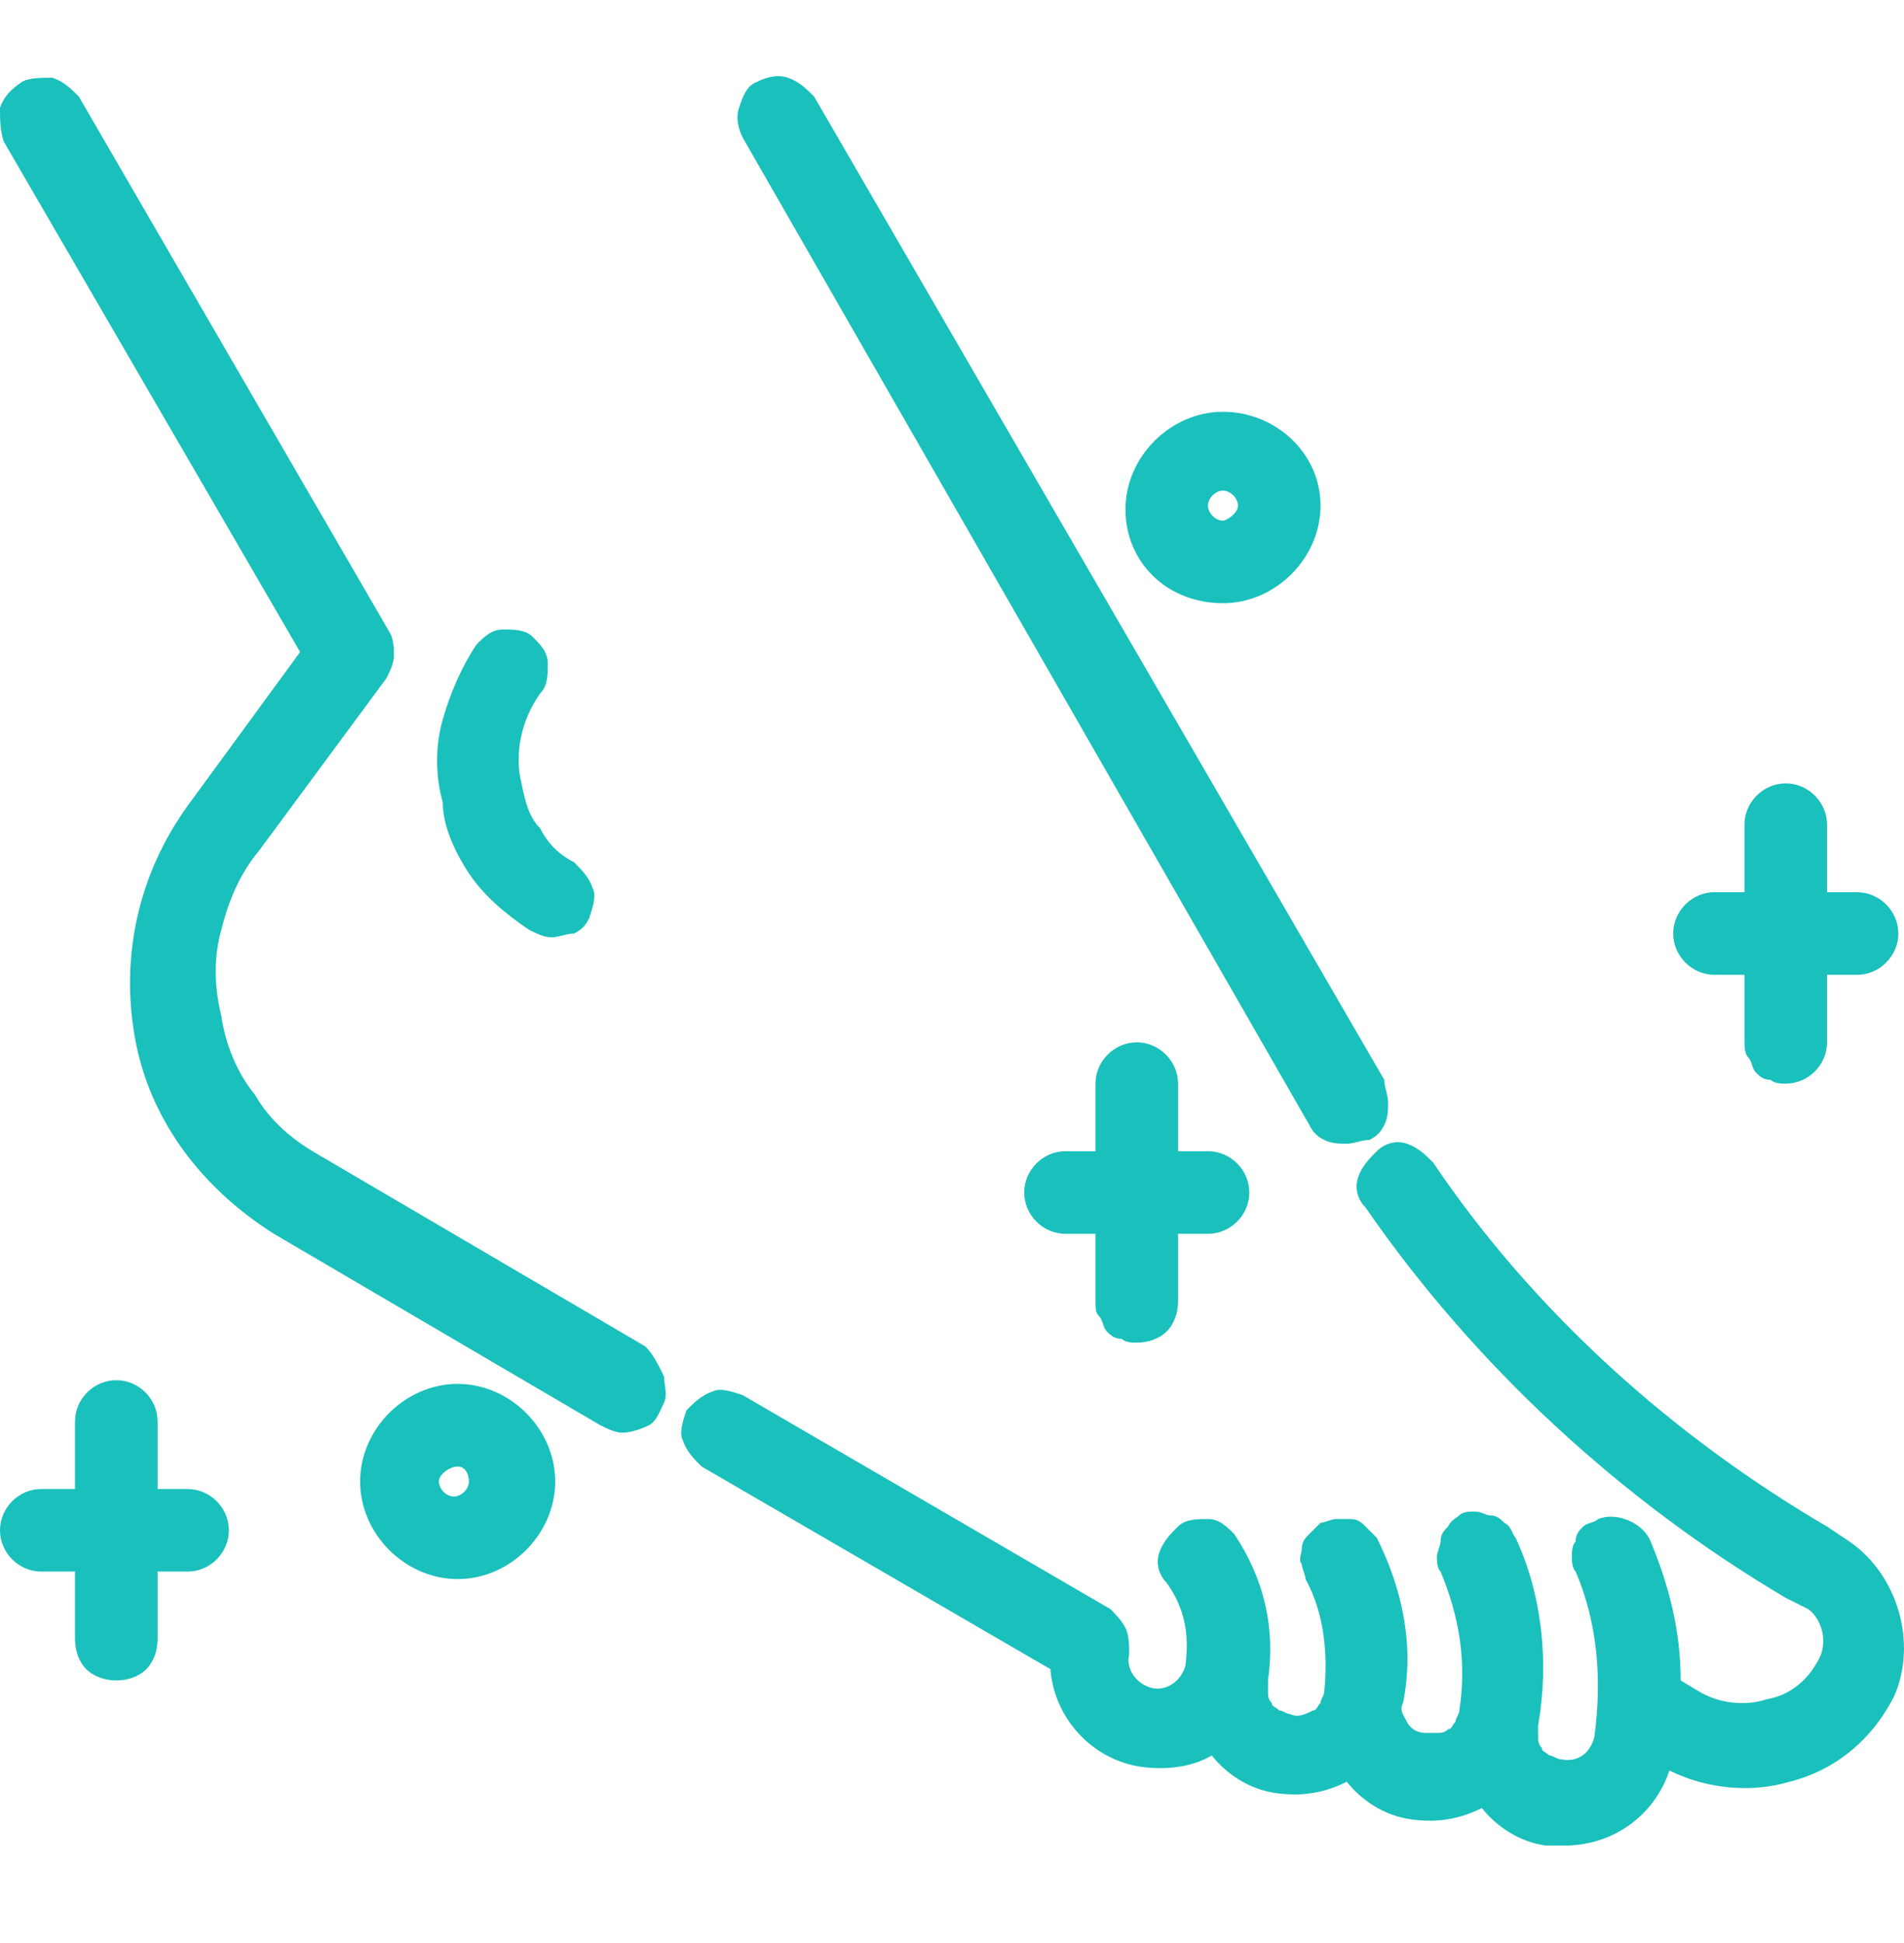
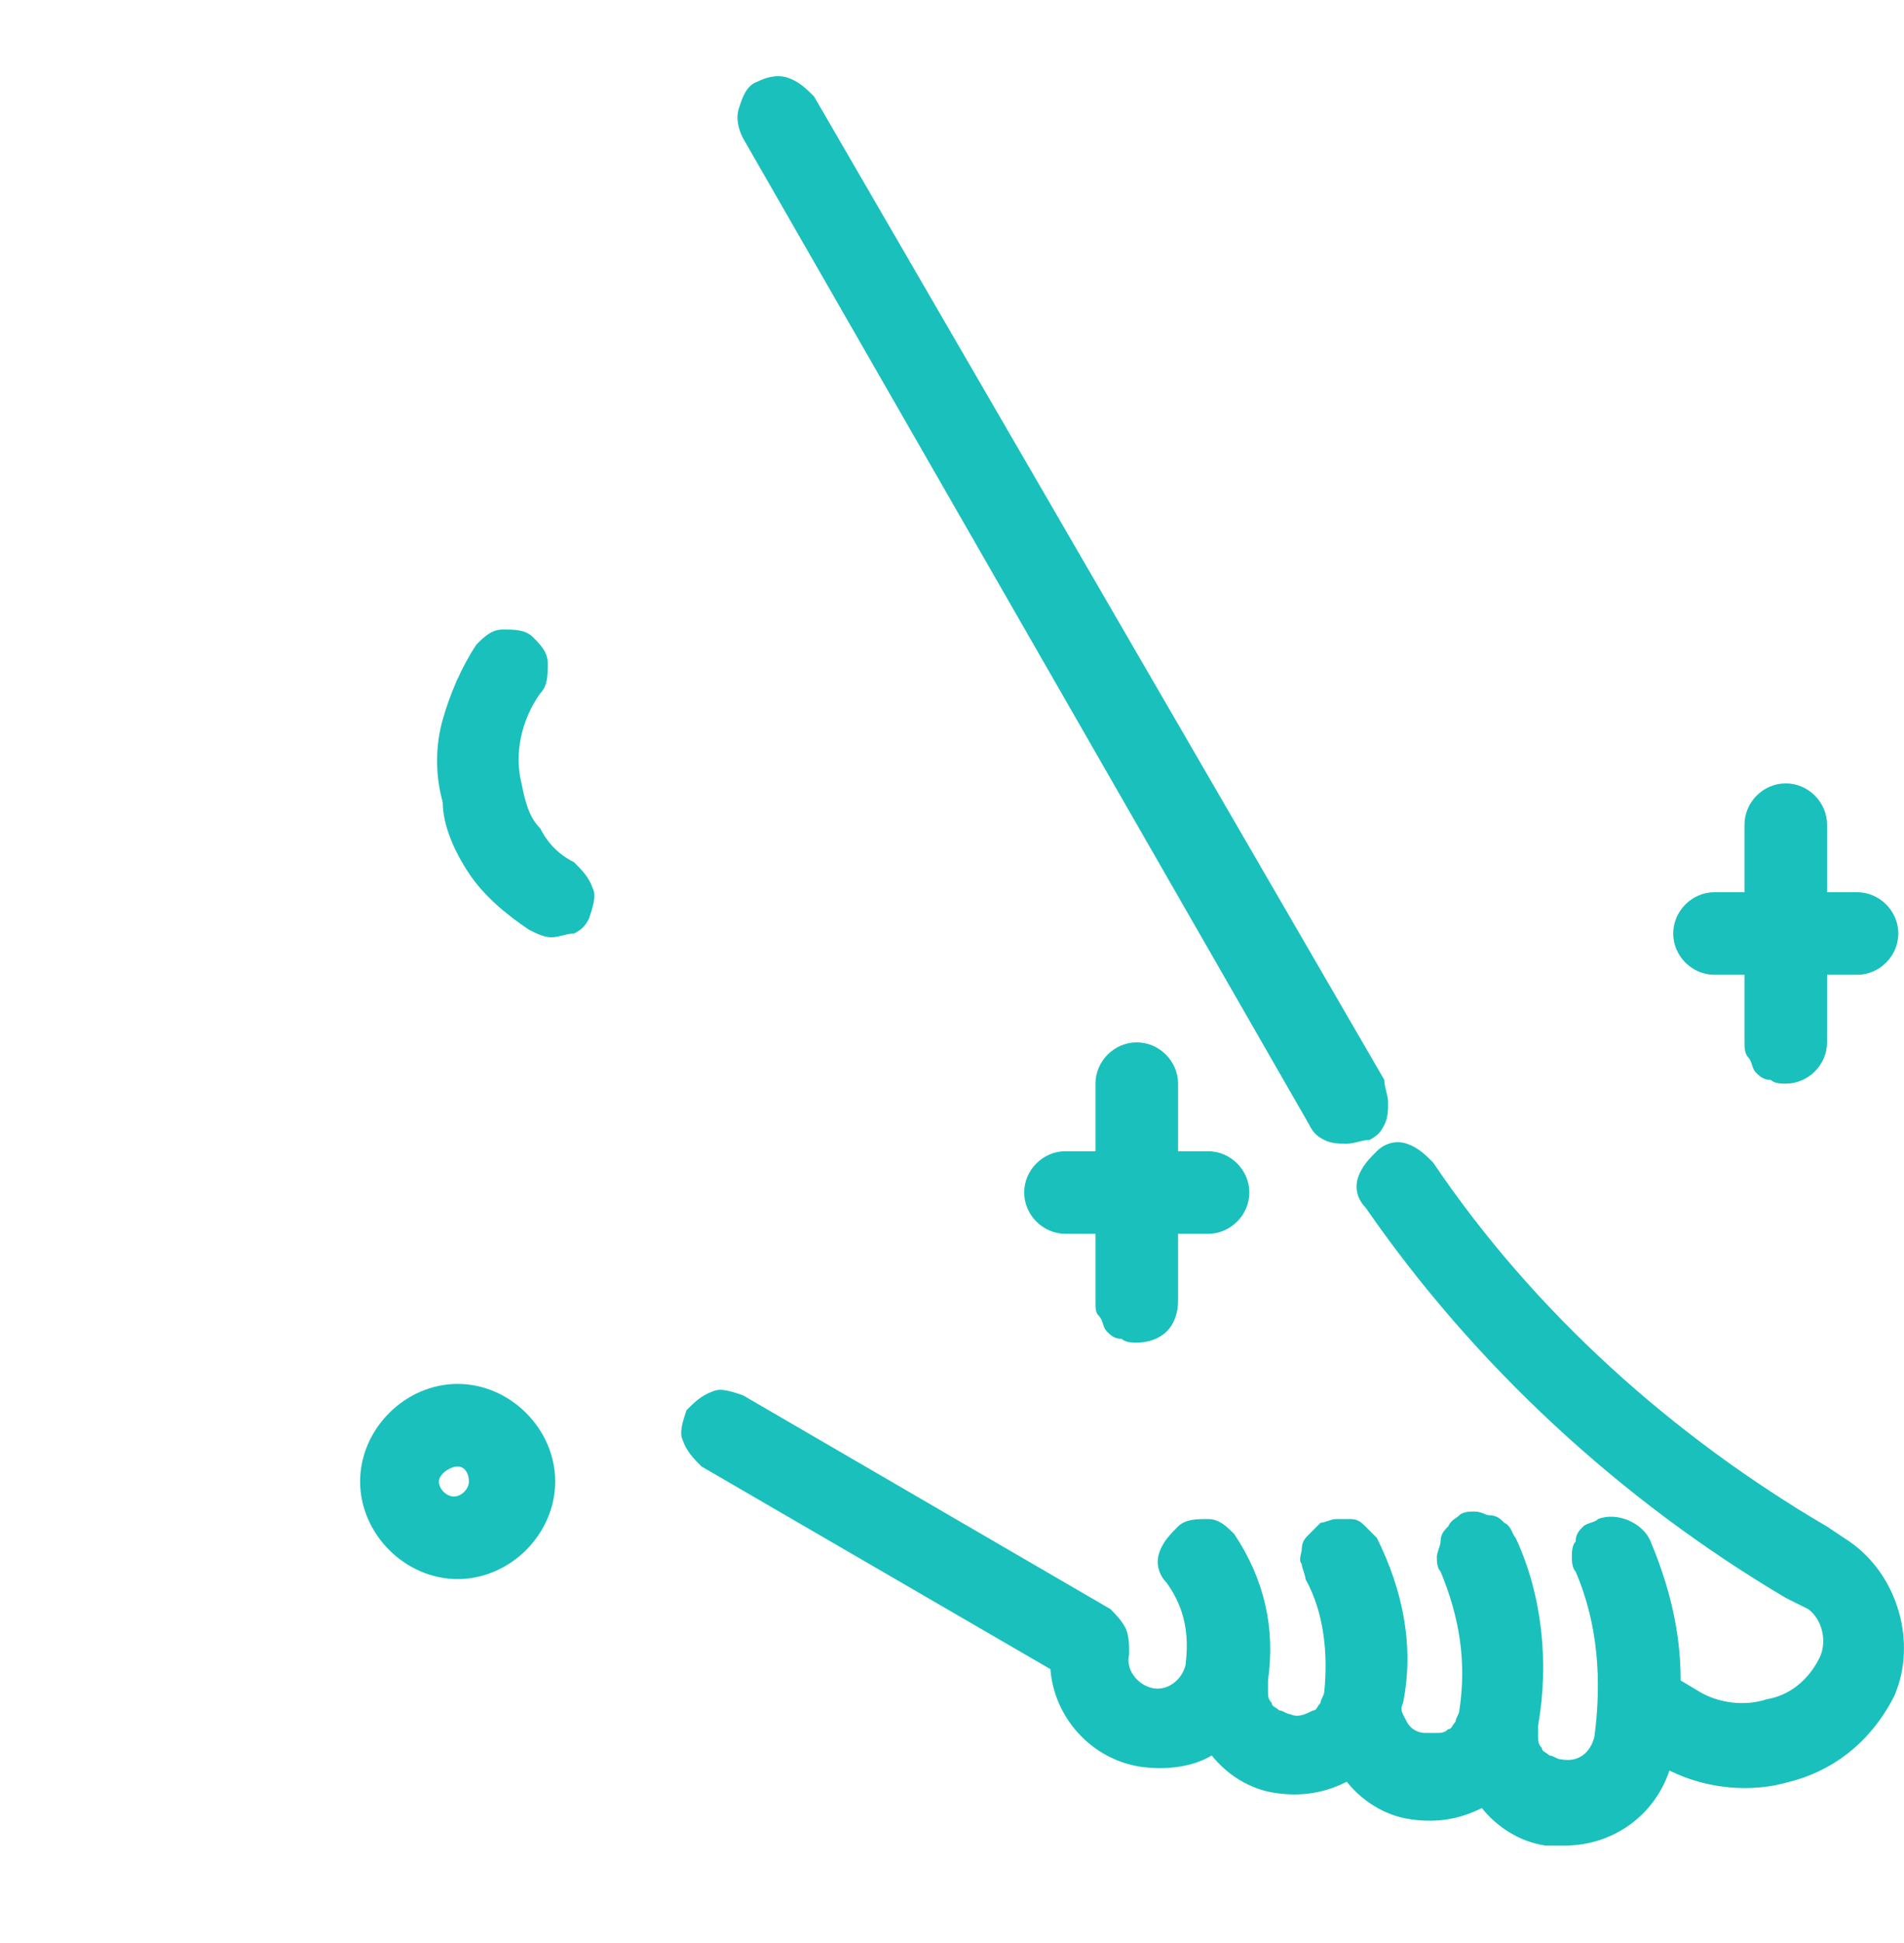
<svg xmlns="http://www.w3.org/2000/svg" width="50" height="51" viewBox="0 0 50 51" fill="none">
  <path d="M34.383 29.527C34.481 29.724 34.58 29.823 34.777 29.922C34.974 30.02 35.171 30.02 35.368 30.02C35.565 30.02 35.762 29.922 35.959 29.922C36.156 29.823 36.255 29.724 36.353 29.527C36.452 29.33 36.452 29.133 36.452 28.936C36.452 28.739 36.353 28.542 36.353 28.345L21.378 2.533C21.181 2.336 20.984 2.139 20.689 2.041C20.393 1.942 20.098 2.041 19.901 2.139C19.605 2.238 19.506 2.533 19.408 2.829C19.309 3.125 19.408 3.42 19.506 3.617L34.383 29.527Z" fill="#1AC0BC" />
-   <path d="M32.116 15.833C33.495 15.833 34.678 14.651 34.678 13.272C34.678 11.893 33.495 10.809 32.116 10.809C30.737 10.809 29.555 11.991 29.555 13.37C29.555 14.75 30.638 15.833 32.116 15.833ZM32.116 13.666C31.919 13.666 31.722 13.469 31.722 13.272C31.722 13.075 31.919 12.878 32.116 12.878C32.313 12.878 32.51 13.075 32.51 13.272C32.51 13.469 32.215 13.666 32.116 13.666Z" fill="#1AC0BC" />
  <path d="M45.023 25.587H45.811V27.36C45.811 27.459 45.811 27.656 45.91 27.754C46.008 27.853 46.008 28.05 46.107 28.148C46.205 28.247 46.304 28.345 46.501 28.345C46.599 28.444 46.797 28.444 46.895 28.444C47.486 28.444 47.979 27.951 47.979 27.36V25.587H48.767C49.358 25.587 49.851 25.094 49.851 24.503C49.851 23.912 49.358 23.419 48.767 23.419H47.979V21.646C47.979 21.055 47.486 20.562 46.895 20.562C46.304 20.562 45.811 21.055 45.811 21.646V23.419H45.023C44.432 23.419 43.94 23.912 43.94 24.503C43.94 25.094 44.432 25.587 45.023 25.587Z" fill="#1AC0BC" />
  <path d="M28.867 34.552C28.965 34.651 28.965 34.847 29.064 34.946C29.162 35.044 29.261 35.143 29.458 35.143C29.556 35.242 29.753 35.242 29.852 35.242C30.148 35.242 30.443 35.143 30.64 34.946C30.837 34.749 30.936 34.453 30.936 34.158V32.385H31.724C32.315 32.385 32.808 31.892 32.808 31.301C32.808 30.71 32.315 30.217 31.724 30.217H30.936V28.444C30.936 27.853 30.443 27.36 29.852 27.36C29.261 27.36 28.768 27.853 28.768 28.444V30.217H27.98C27.389 30.217 26.896 30.71 26.896 31.301C26.896 31.892 27.389 32.385 27.98 32.385H28.768V34.158C28.768 34.355 28.768 34.453 28.867 34.552Z" fill="#1AC0BC" />
  <path d="M12.316 22.927C12.71 23.518 13.301 24.01 13.892 24.404C14.089 24.503 14.286 24.602 14.483 24.602C14.68 24.602 14.877 24.503 15.074 24.503C15.271 24.404 15.37 24.306 15.469 24.109C15.567 23.813 15.666 23.518 15.567 23.321C15.469 23.025 15.271 22.828 15.074 22.631C14.68 22.434 14.385 22.139 14.188 21.744C13.892 21.449 13.794 21.055 13.695 20.562C13.498 19.774 13.695 18.887 14.188 18.198C14.385 18.001 14.385 17.705 14.385 17.41C14.385 17.114 14.188 16.917 13.991 16.72C13.794 16.523 13.498 16.523 13.203 16.523C12.907 16.523 12.71 16.72 12.513 16.917C12.119 17.508 11.823 18.198 11.626 18.887C11.429 19.577 11.429 20.365 11.626 21.055C11.626 21.646 11.922 22.335 12.316 22.927Z" fill="#1AC0BC" />
  <path d="M48.569 40.463L47.978 40.069C43.938 37.704 40.293 34.453 37.633 30.512C37.436 30.315 37.239 30.118 36.944 30.02C36.648 29.921 36.352 30.02 36.155 30.217C35.958 30.414 35.761 30.611 35.663 30.907C35.564 31.202 35.663 31.498 35.86 31.695C38.717 35.832 42.559 39.379 46.894 41.941L47.485 42.236C47.879 42.532 47.978 43.123 47.781 43.517C47.485 44.108 46.992 44.502 46.401 44.601C45.81 44.798 45.121 44.699 44.628 44.404L44.135 44.108C44.135 42.827 43.84 41.645 43.347 40.463C43.15 39.97 42.461 39.675 41.968 39.872C41.87 39.97 41.672 39.97 41.574 40.069C41.475 40.167 41.377 40.266 41.377 40.463C41.278 40.561 41.278 40.758 41.278 40.857C41.278 40.955 41.278 41.152 41.377 41.251C41.968 42.63 42.066 44.108 41.87 45.586C41.771 45.98 41.475 46.275 40.983 46.177C40.884 46.177 40.786 46.078 40.687 46.078C40.589 45.98 40.49 45.98 40.49 45.881C40.392 45.783 40.392 45.684 40.392 45.586C40.392 45.487 40.392 45.389 40.392 45.29C40.687 43.615 40.49 41.842 39.801 40.364C39.702 40.266 39.702 40.069 39.505 39.97C39.407 39.872 39.308 39.773 39.111 39.773C39.012 39.773 38.914 39.675 38.717 39.675C38.618 39.675 38.421 39.675 38.323 39.773C38.224 39.872 38.126 39.872 38.027 40.069C37.929 40.167 37.83 40.266 37.83 40.463C37.83 40.561 37.732 40.758 37.732 40.857C37.732 40.955 37.732 41.152 37.83 41.251C38.323 42.433 38.52 43.615 38.323 44.896C38.323 44.995 38.224 45.093 38.224 45.192C38.126 45.29 38.126 45.389 38.027 45.389C37.929 45.487 37.83 45.487 37.732 45.487C37.633 45.487 37.535 45.487 37.436 45.487C37.239 45.487 37.042 45.389 36.944 45.192C36.845 44.995 36.746 44.896 36.845 44.699C37.141 43.221 36.845 41.743 36.155 40.364C36.057 40.266 35.958 40.167 35.86 40.069C35.761 39.97 35.663 39.872 35.466 39.872C35.367 39.872 35.269 39.872 35.17 39.872H35.072C34.973 39.872 34.776 39.97 34.678 39.97C34.579 40.069 34.481 40.167 34.382 40.266C34.283 40.364 34.185 40.463 34.185 40.66C34.185 40.758 34.087 40.955 34.185 41.054C34.185 41.152 34.283 41.349 34.283 41.448C34.776 42.335 34.875 43.418 34.776 44.404C34.776 44.502 34.678 44.601 34.678 44.699C34.579 44.798 34.579 44.896 34.481 44.896C34.283 44.995 34.087 45.093 33.889 44.995C33.791 44.995 33.692 44.896 33.594 44.896C33.495 44.798 33.397 44.798 33.397 44.699C33.298 44.601 33.298 44.502 33.298 44.404C33.298 44.305 33.298 44.206 33.298 44.108C33.495 42.729 33.2 41.448 32.412 40.266C32.215 40.069 32.018 39.872 31.722 39.872C31.427 39.872 31.131 39.872 30.934 40.069C30.737 40.266 30.54 40.463 30.441 40.758C30.343 41.054 30.441 41.349 30.638 41.547C31.131 42.236 31.23 42.926 31.131 43.714C31.032 44.108 30.638 44.404 30.244 44.305C29.85 44.206 29.555 43.812 29.653 43.418C29.653 43.221 29.653 42.926 29.555 42.729C29.456 42.532 29.259 42.335 29.161 42.236L19.506 36.621C19.21 36.522 18.915 36.424 18.718 36.522C18.422 36.621 18.225 36.818 18.028 37.015C17.93 37.31 17.831 37.606 17.93 37.803C18.028 38.098 18.225 38.295 18.422 38.492L27.584 43.812C27.683 45.093 28.668 46.177 29.949 46.374C30.638 46.472 31.328 46.374 31.821 46.078C32.215 46.571 32.806 46.965 33.495 47.063C34.185 47.162 34.776 47.063 35.367 46.768C35.761 47.261 36.352 47.655 37.042 47.753C37.732 47.852 38.323 47.753 38.914 47.458C39.308 47.95 39.899 48.344 40.589 48.443C40.786 48.443 40.884 48.443 41.081 48.443C42.362 48.443 43.446 47.655 43.84 46.472C44.825 46.965 46.007 47.063 46.992 46.768C48.175 46.472 49.16 45.684 49.751 44.502C50.342 43.123 49.849 41.349 48.569 40.463Z" fill="#1AC0BC" />
-   <path d="M16.945 35.34L8.374 30.316C7.684 29.922 7.093 29.429 6.699 28.739C6.207 28.148 5.911 27.36 5.813 26.67C5.616 25.882 5.616 25.094 5.813 24.404C6.01 23.616 6.305 22.927 6.798 22.336L10.147 17.804C10.246 17.607 10.344 17.41 10.344 17.213C10.344 17.016 10.344 16.819 10.246 16.622L2.069 2.533C1.872 2.336 1.675 2.139 1.379 2.041C1.084 2.041 0.788 2.041 0.591 2.139C0.296 2.336 0.099 2.533 0 2.829C0 3.124 0 3.42 0.099 3.716L7.881 17.114L4.926 21.153C3.645 22.927 3.153 25.094 3.547 27.262C3.941 29.429 5.32 31.202 7.192 32.385L15.763 37.409C15.96 37.507 16.157 37.606 16.354 37.606C16.551 37.606 16.847 37.507 17.044 37.409C17.241 37.31 17.339 37.015 17.438 36.818C17.536 36.621 17.438 36.325 17.438 36.128C17.241 35.734 17.142 35.537 16.945 35.34Z" fill="#1AC0BC" />
  <path d="M12.018 36.325C10.639 36.325 9.457 37.507 9.457 38.887C9.457 40.266 10.639 41.448 12.018 41.448C13.398 41.448 14.58 40.266 14.58 38.887C14.58 37.507 13.398 36.325 12.018 36.325ZM12.314 38.887C12.314 39.084 12.117 39.281 11.92 39.281C11.723 39.281 11.526 39.084 11.526 38.887C11.526 38.69 11.822 38.493 12.018 38.493C12.216 38.493 12.314 38.69 12.314 38.887Z" fill="#1AC0BC" />
-   <path d="M4.926 39.084H4.138V37.31C4.138 36.719 3.645 36.227 3.054 36.227C2.463 36.227 1.97 36.719 1.97 37.31V39.084H1.084C0.493 39.084 0 39.576 0 40.167C0 40.759 0.493 41.251 1.084 41.251H1.97V43.025C1.97 43.32 2.069 43.616 2.266 43.813C2.463 44.01 2.759 44.108 3.054 44.108C3.35 44.108 3.645 44.01 3.842 43.813C4.039 43.616 4.138 43.32 4.138 43.025V41.251H4.926C5.517 41.251 6.01 40.759 6.01 40.167C6.01 39.576 5.517 39.084 4.926 39.084Z" fill="#1AC0BC" />
</svg>